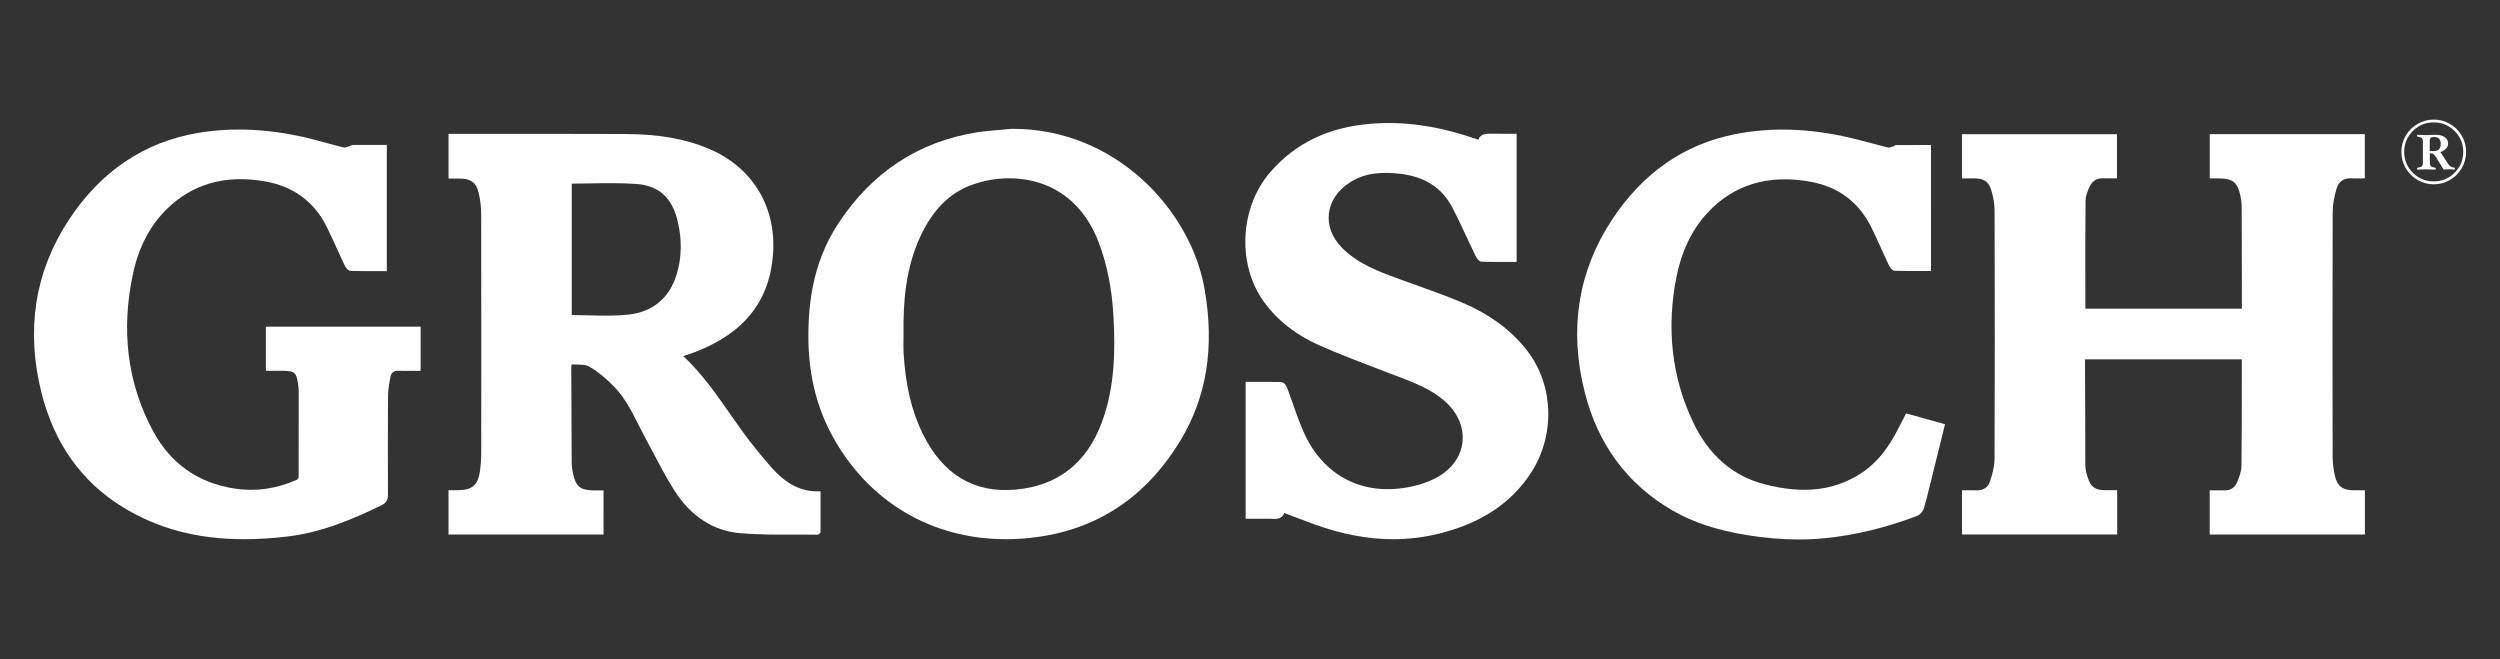
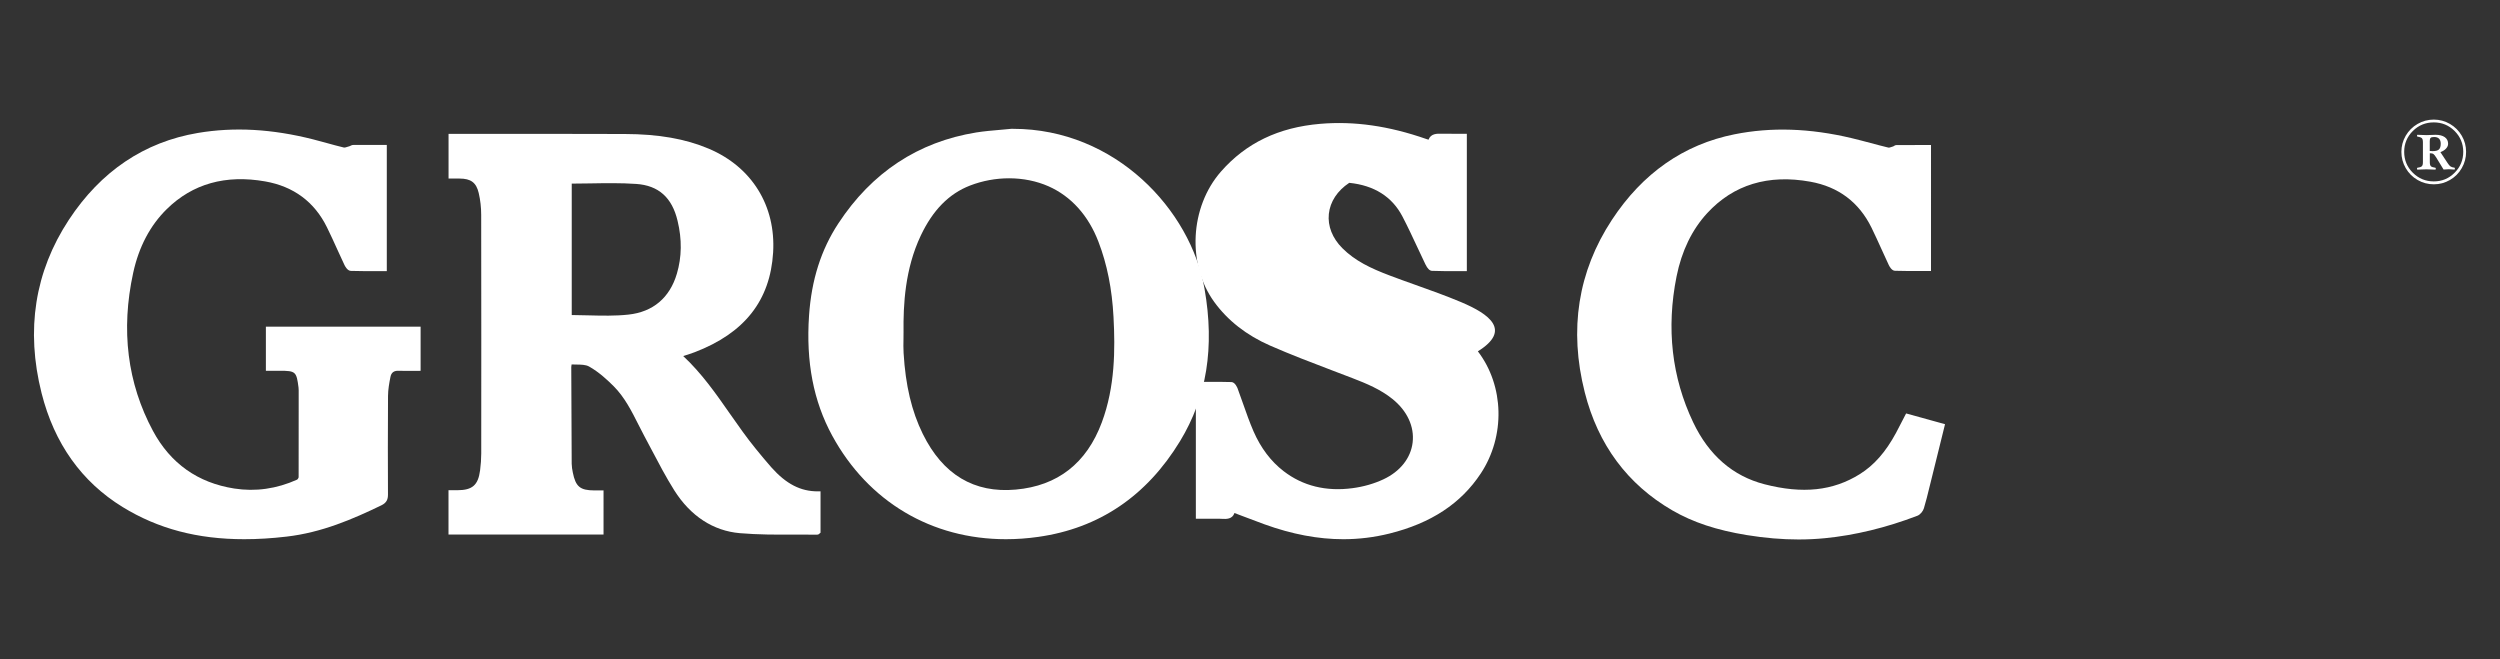
<svg xmlns="http://www.w3.org/2000/svg" id="Layer_1" x="0px" y="0px" viewBox="0 0 474.08 124.98" style="enable-background:new 0 0 474.08 124.98;" xml:space="preserve">
  <rect x="0" y="0" width="474.08" height="124.98" fill="#333333" stroke="none" />
  <style type="text/css">	.st0{fill:#FFFFFF;}</style>
  <g>
-     <path class="st0" d="M442.77,90.21c-0.28-1.18-0.42-2.42-0.43-3.7c-0.03-13.69-0.04-29.88,0.01-46.19c0-1.4,0.25-2.92,0.73-4.54  c0.41-1.37,1.39-2.05,2.86-1.96c0.46,0.03,0.92,0.02,1.39,0.01l1.12-0.01v-8.39h-29.41v8.4h1.74c2.62,0,3.57,0.78,4.08,3.32  c0.1,0.52,0.22,1.21,0.23,1.87c0.03,4.04,0.03,10.7,0.04,15.8l0,3.51c0,0.07-0.01,0.13-0.02,0.2h-29.66l0-3.98  c-0.01-5.45-0.02-12.24,0.04-16.56c0.01-0.83,0.37-1.73,0.76-2.57c0.51-1.12,1.38-1.65,2.59-1.61c0.48,0.02,0.97,0.02,1.46,0.01  l1.15,0v-8.37h-29.4v8.38h2.39c1.82,0.01,2.68,0.62,3.17,2.25c0.41,1.36,0.62,2.62,0.63,3.74c0.05,18.04,0.05,33.05-0.01,47.24  c-0.01,1.45-0.44,2.97-0.87,4.26c-0.47,1.43-1.67,1.7-2.6,1.66c-0.51-0.02-1.01-0.01-1.53-0.01l-1.17,0v8.38h29.43v-8.39h-2.17  c-2.04,0-2.87-0.61-3.45-2.51c-0.21-0.68-0.42-1.48-0.42-2.25c-0.04-7.55-0.05-11.47-0.06-18.59l0-1.39c0-0.03,0-0.05,0-0.08h29.73  l0,4.61c0,5.35,0,9.22-0.07,15.64c-0.01,0.99-0.4,2.05-0.82,3.05c-0.45,1.07-1.28,1.6-2.49,1.55c-0.5-0.02-1.01-0.01-1.52-0.01  l-1.19,0v8.39h29.43v-8.4h-2.1C444.23,92.97,443.25,92.22,442.77,90.21z" />
    <path class="st0" d="M146.27,88.62c-1.02-1.15-2.02-2.37-2.99-3.56c-1.72-2.11-3.32-4.4-4.86-6.6c-2.63-3.77-5.35-7.67-8.86-10.94  c0.06-0.02,0.13-0.04,0.19-0.06c0.69-0.22,1.34-0.43,1.98-0.67c9.46-3.62,14.33-9.81,14.88-18.92c0.53-8.85-4.03-16.21-12.2-19.67  c-4.44-1.88-9.51-2.77-15.95-2.79c-7.5-0.03-15-0.02-22.5-0.02l-10.9,0v8.47l2.08,0c2.16,0,3.18,0.77,3.64,2.74  c0.31,1.32,0.47,2.72,0.47,4.16c0.03,15.62,0.02,31.55,0.01,45.25c0,1.01-0.08,2.08-0.22,3.19c-0.37,2.8-1.46,3.75-4.3,3.76h-1.69  v8.4h29.4V93h-1.73c-2.72-0.01-3.56-0.71-4.1-3.41c-0.11-0.53-0.2-1.09-0.21-1.64c-0.04-6.12-0.06-12.24-0.08-18.36  c0-0.14,0.02-0.29,0.06-0.48c0.29,0.01,0.59,0.02,0.88,0.02c0.93,0.01,1.8,0.02,2.43,0.37c1.91,1.07,3.59,2.66,4.69,3.76  c2.06,2.07,3.39,4.71,4.68,7.27c0.37,0.74,0.75,1.48,1.14,2.21c0.44,0.82,0.87,1.65,1.31,2.47c1.36,2.58,2.76,5.26,4.34,7.77  c3.08,4.88,7.39,7.7,12.46,8.13c3.41,0.29,6.89,0.29,10.26,0.27c1.46,0,2.92-0.01,4.37,0.01c0,0,0.01,0,0.01,0  c0.27,0,0.43-0.18,0.46-0.22l0.18-0.15v-7.84l-0.5,0C151.84,93.19,149.1,91.8,146.27,88.62z M128.36,51.89  c-1.35,4.58-4.53,7.27-9.2,7.77c-2.51,0.27-5.02,0.21-7.68,0.14c-1.01-0.03-2.03-0.05-3.06-0.06V34.82c1.15,0,2.31-0.02,3.45-0.04  c2.89-0.05,5.88-0.1,8.78,0.1c4.23,0.29,6.8,2.58,7.84,7C129.34,45.38,129.29,48.75,128.36,51.89z" />
    <path class="st0" d="M192.12,24.43c-0.1,0-0.21,0-0.31,0l-0.05,0c-0.69,0.07-1.39,0.13-2.08,0.19c-1.5,0.13-3.05,0.26-4.56,0.5  c-11.01,1.79-19.8,7.59-26.13,17.23c-3.29,5-5.11,10.72-5.57,17.49c-0.6,8.79,0.83,16.23,4.39,22.77  c6.85,12.57,18.89,19.64,32.94,19.64c2.01,0,4.06-0.14,6.14-0.44c11.51-1.62,20.56-7.74,26.9-18.18  c5.05-8.33,6.57-17.76,4.63-28.85C225.8,39.81,211.52,24.43,192.12,24.43z M171.35,66.94c-0.05-0.89-0.04-1.8-0.02-2.68  c0.01-0.42,0.01-0.84,0.01-1.26v-0.01c-0.06-5.19,0.26-11.96,3.27-18.32c2.29-4.83,5.34-7.93,9.33-9.48  c2.38-0.92,4.92-1.38,7.41-1.38c2.63,0,5.2,0.51,7.49,1.52c4.28,1.9,7.55,5.53,9.46,10.51c1.65,4.29,2.58,8.97,2.86,14.3  c0.32,6.07,0.31,13.19-2.22,19.96c-2.88,7.74-8.37,12.03-16.31,12.74c-7.91,0.72-13.84-2.84-17.64-10.56  C172.88,77.99,171.72,73.11,171.35,66.94z" />
    <path class="st0" d="M50.42,70.31h2.6c3.04,0,3.21,0.15,3.59,3.18c0.02,0.17,0.03,0.35,0.03,0.52l0,2.52  c0.01,4.65,0.01,9.31-0.01,13.96c0,0.12-0.19,0.42-0.3,0.47c-3.88,1.74-7.89,2.31-11.91,1.68c-6.9-1.08-12.09-4.75-15.41-10.92  c-4.86-9.04-6.12-19.13-3.75-30c1.07-4.9,3.21-8.97,6.37-12.07c4.88-4.8,11.15-6.57,18.65-5.25c5.4,0.95,9.35,3.88,11.72,8.7  c0.68,1.38,1.33,2.8,1.95,4.18c0.45,1,0.91,2,1.38,2.99c0.09,0.18,0.54,1.08,1.2,1.1c1.61,0.05,3.24,0.05,4.82,0.04l2,0V27.48  l-1.83,0c-1.54,0-3.03,0-4.52,0.01c-0.23,0-0.42,0.09-0.57,0.17c-0.06,0.03-0.12,0.06-0.16,0.07c-0.13,0.03-0.26,0.08-0.4,0.12  c-0.24,0.08-0.51,0.16-0.65,0.13c-1.1-0.26-2.18-0.56-3.27-0.86c-0.86-0.24-1.71-0.47-2.57-0.69c-7.81-1.98-14.96-2.38-21.85-1.22  c-10.18,1.72-18.42,7.27-24.49,16.5c-6.44,9.8-8.18,20.85-5.16,32.83c2.41,9.55,7.59,16.83,15.39,21.62  c6.68,4.1,14.14,6.09,23.04,6.09c2.55,0,5.22-0.16,8.02-0.49c6.64-0.76,12.57-3.31,18-5.94c1.03-0.5,1.24-1.18,1.24-2.05  c-0.02-5.52-0.04-12.05,0.01-18.7c0.01-1.21,0.23-2.44,0.46-3.59c0.16-0.84,0.67-1.22,1.61-1.17c0.83,0.03,1.67,0.02,2.51,0.02  l1.6-0.01v-8.37H50.42V70.31z" />
-     <path class="st0" d="M277.04,57.28c-2.86-1.2-5.82-2.26-8.69-3.28c-1.59-0.57-3.18-1.13-4.75-1.73c-3.69-1.39-6.65-2.81-9.05-5.21  c-1.89-1.89-2.8-4.2-2.56-6.49c0.24-2.31,1.61-4.41,3.87-5.9c3.12-2.06,6.52-2.04,9.44-1.74c4.72,0.48,8.12,2.62,10.08,6.37  c0.99,1.89,1.91,3.87,2.8,5.77c0.52,1.11,1.04,2.22,1.57,3.33c0.38,0.79,0.8,1.2,1.23,1.22c1.53,0.06,3.03,0.06,4.62,0.05l2,0  V25.37l-1.87,0c-0.98,0.01-1.92,0.01-2.85-0.01l-0.13,0c-0.8-0.02-1.97-0.06-2.42,1.13c-0.17-0.05-0.32-0.1-0.47-0.15  c-7.08-2.47-13.63-3.4-20.04-2.86c-7.93,0.67-14.1,3.64-18.86,9.07c-5.88,6.72-6.44,17.57-1.27,24.7  c2.56,3.53,6.12,6.32,10.59,8.28c3.86,1.69,7.86,3.22,11.73,4.69c1.29,0.49,2.59,0.98,3.88,1.48c2.7,1.04,5.32,2.13,7.59,3.95  c2.8,2.24,4.2,5.25,3.84,8.26c-0.35,2.96-2.37,5.5-5.53,6.98c-1.77,0.83-3.79,1.41-5.85,1.68c-5.02,0.67-9.43-0.41-13.08-3.22  c-2.41-1.85-4.33-4.39-5.71-7.55c-0.74-1.7-1.37-3.49-1.98-5.23c-0.34-0.98-0.69-1.96-1.05-2.93c-0.02-0.05-0.45-1.17-1.16-1.19  c-1.57-0.05-3.12-0.05-4.75-0.04l-2,0v25.96h4.54c0.15,0,0.3,0.01,0.46,0.02c0.74,0.04,1.93,0.09,2.32-1.11l1.47,0.56  c1.44,0.55,2.84,1.08,4.24,1.59c5.2,1.88,10.15,2.82,14.94,2.82c2.96,0,5.86-0.36,8.73-1.07c7.89-1.96,13.57-5.69,17.34-11.41  c4.67-7.08,4.44-16.6-0.56-23.15C286.65,62.64,282.51,59.58,277.04,57.28z" />
+     <path class="st0" d="M277.04,57.28c-2.86-1.2-5.82-2.26-8.69-3.28c-1.59-0.57-3.18-1.13-4.75-1.73c-3.69-1.39-6.65-2.81-9.05-5.21  c-1.89-1.89-2.8-4.2-2.56-6.49c0.24-2.31,1.61-4.41,3.87-5.9c4.72,0.48,8.12,2.62,10.08,6.37  c0.99,1.89,1.91,3.87,2.8,5.77c0.52,1.11,1.04,2.22,1.57,3.33c0.38,0.79,0.8,1.2,1.23,1.22c1.53,0.06,3.03,0.06,4.62,0.05l2,0  V25.37l-1.87,0c-0.98,0.01-1.92,0.01-2.85-0.01l-0.13,0c-0.8-0.02-1.97-0.06-2.42,1.13c-0.17-0.05-0.32-0.1-0.47-0.15  c-7.08-2.47-13.63-3.4-20.04-2.86c-7.93,0.67-14.1,3.64-18.86,9.07c-5.88,6.72-6.44,17.57-1.27,24.7  c2.56,3.53,6.12,6.32,10.59,8.28c3.86,1.69,7.86,3.22,11.73,4.69c1.29,0.49,2.59,0.98,3.88,1.48c2.7,1.04,5.32,2.13,7.59,3.95  c2.8,2.24,4.2,5.25,3.84,8.26c-0.35,2.96-2.37,5.5-5.53,6.98c-1.77,0.83-3.79,1.41-5.85,1.68c-5.02,0.67-9.43-0.41-13.08-3.22  c-2.41-1.85-4.33-4.39-5.71-7.55c-0.74-1.7-1.37-3.49-1.98-5.23c-0.34-0.98-0.69-1.96-1.05-2.93c-0.02-0.05-0.45-1.17-1.16-1.19  c-1.57-0.05-3.12-0.05-4.75-0.04l-2,0v25.96h4.54c0.15,0,0.3,0.01,0.46,0.02c0.74,0.04,1.93,0.09,2.32-1.11l1.47,0.56  c1.44,0.55,2.84,1.08,4.24,1.59c5.2,1.88,10.15,2.82,14.94,2.82c2.96,0,5.86-0.36,8.73-1.07c7.89-1.96,13.57-5.69,17.34-11.41  c4.67-7.08,4.44-16.6-0.56-23.15C286.65,62.64,282.51,59.58,277.04,57.28z" />
    <path class="st0" d="M360.71,79.85c-0.4,0.77-0.78,1.52-1.18,2.27c-1.96,3.62-4.14,6.09-6.85,7.79  c-5.09,3.18-10.84,3.79-18.08,1.92c-5.99-1.55-10.54-5.49-13.51-11.72c-4.07-8.54-5.13-17.85-3.16-27.69  c0.97-4.84,2.93-8.87,5.81-12c4.98-5.4,11.56-7.41,19.57-5.96c5.32,0.96,9.21,3.89,11.58,8.7c0.67,1.37,1.31,2.78,1.93,4.15  c0.44,0.98,0.88,1.95,1.34,2.92c0.12,0.26,0.56,1.1,1.18,1.12c1.61,0.05,3.25,0.05,4.84,0.04l2,0V27.5l-1.78,0  c-1.61,0-3.18,0-4.75,0.01c-0.24,0-0.42,0.12-0.54,0.2c-0.03,0.02-0.06,0.04-0.08,0.05c-0.11,0.03-0.23,0.07-0.34,0.11  c-0.21,0.07-0.47,0.16-0.59,0.12c-1.13-0.27-2.25-0.57-3.37-0.87c-1.21-0.32-2.41-0.64-3.62-0.93c-7.94-1.88-15.21-2.12-22.21-0.72  c-9.6,1.92-17.42,7.38-23.23,16.22c-6.44,9.79-8.17,20.8-5.15,32.71c2.51,9.92,8.1,17.45,16.6,22.38  c3.92,2.27,8.42,3.76,14.14,4.69c3.44,0.56,6.68,0.83,9.81,0.83c1.69,0,3.35-0.08,4.99-0.24c5.71-0.56,11.6-1.99,17.52-4.25  c0.6-0.23,1.09-0.9,1.25-1.42c0.39-1.29,0.72-2.62,1.03-3.91l0.24-0.96c0.64-2.56,1.27-5.12,1.91-7.72l0.83-3.36l-7.38-2.04  L360.71,79.85z" />
    <path class="st0" d="M465.45,31.8c-0.32-0.04-0.57-0.12-0.74-0.23c-0.17-0.11-0.37-0.33-0.58-0.67l-1.35-2.05  c0.45-0.17,0.81-0.39,1.07-0.68c0.26-0.28,0.39-0.59,0.39-0.91c0-0.53-0.21-0.95-0.63-1.25c-0.42-0.3-1.01-0.45-1.76-0.45  c-0.23,0-0.51,0.01-0.85,0.03c-0.33,0.02-0.59,0.03-0.79,0.03c-0.27,0-0.59-0.01-0.96-0.03c-0.34-0.02-0.61-0.03-0.83-0.03  c-0.06,0-0.08,0.06-0.08,0.17c0,0.11,0.03,0.17,0.08,0.17c0.4,0.06,0.67,0.16,0.82,0.29c0.15,0.13,0.22,0.39,0.22,0.78v3.78  c0,0.4-0.07,0.66-0.22,0.79c-0.15,0.13-0.42,0.22-0.82,0.27c-0.06,0-0.08,0.06-0.08,0.17c0,0.13,0.03,0.19,0.08,0.19  c0.21,0,0.47-0.01,0.78-0.03c0.34-0.02,0.65-0.03,0.93-0.03c0.26,0,0.57,0.01,0.9,0.03c0.3,0.02,0.57,0.03,0.79,0.03  c0.06,0,0.08-0.06,0.08-0.19c0-0.12-0.03-0.17-0.08-0.17c-0.41-0.06-0.68-0.15-0.83-0.27c-0.15-0.13-0.22-0.39-0.22-0.79v-1.69  c0.32,0,0.55,0.05,0.69,0.15c0.14,0.1,0.32,0.33,0.54,0.68l1.38,2.26c0.11,0,0.28-0.01,0.51-0.03c0.23-0.02,0.38-0.03,0.47-0.03  c0.07,0,0.22,0.01,0.46,0.03c0.3,0.03,0.51,0.04,0.62,0.04c0.06,0,0.08-0.06,0.08-0.19C465.52,31.85,465.5,31.8,465.45,31.8z   M461.3,28.66c-0.07,0-0.25-0.01-0.54-0.03v-1.9c0-0.28,0.05-0.47,0.16-0.58c0.1-0.11,0.32-0.17,0.66-0.17  c0.84,0,1.26,0.43,1.26,1.28c0,0.51-0.12,0.88-0.35,1.09S461.85,28.66,461.3,28.66z" />
    <path class="st0" d="M466.83,25.74c-0.55-0.95-1.3-1.69-2.24-2.24c-0.95-0.55-1.97-0.82-3.06-0.82c-1.1,0-2.13,0.27-3.08,0.82  c-0.95,0.55-1.7,1.3-2.25,2.24c-0.55,0.95-0.82,1.97-0.82,3.06c0,1.1,0.27,2.13,0.82,3.08c0.55,0.95,1.3,1.7,2.25,2.25  c0.95,0.55,1.98,0.82,3.08,0.82c1.09,0,2.11-0.27,3.06-0.82c0.95-0.55,1.7-1.3,2.24-2.25c0.55-0.95,0.82-1.98,0.82-3.08  C467.65,27.7,467.38,26.68,466.83,25.74z M465.47,32.76c-1.09,1.1-2.41,1.64-3.95,1.64c-1.55,0-2.87-0.55-3.97-1.64  s-1.64-2.42-1.64-3.97c0-1.54,0.55-2.86,1.64-3.95c1.1-1.09,2.42-1.63,3.97-1.63c1.54,0,2.86,0.54,3.95,1.63  c1.09,1.09,1.64,2.41,1.64,3.95C467.11,30.35,466.56,31.67,465.47,32.76z" />
  </g>
</svg>